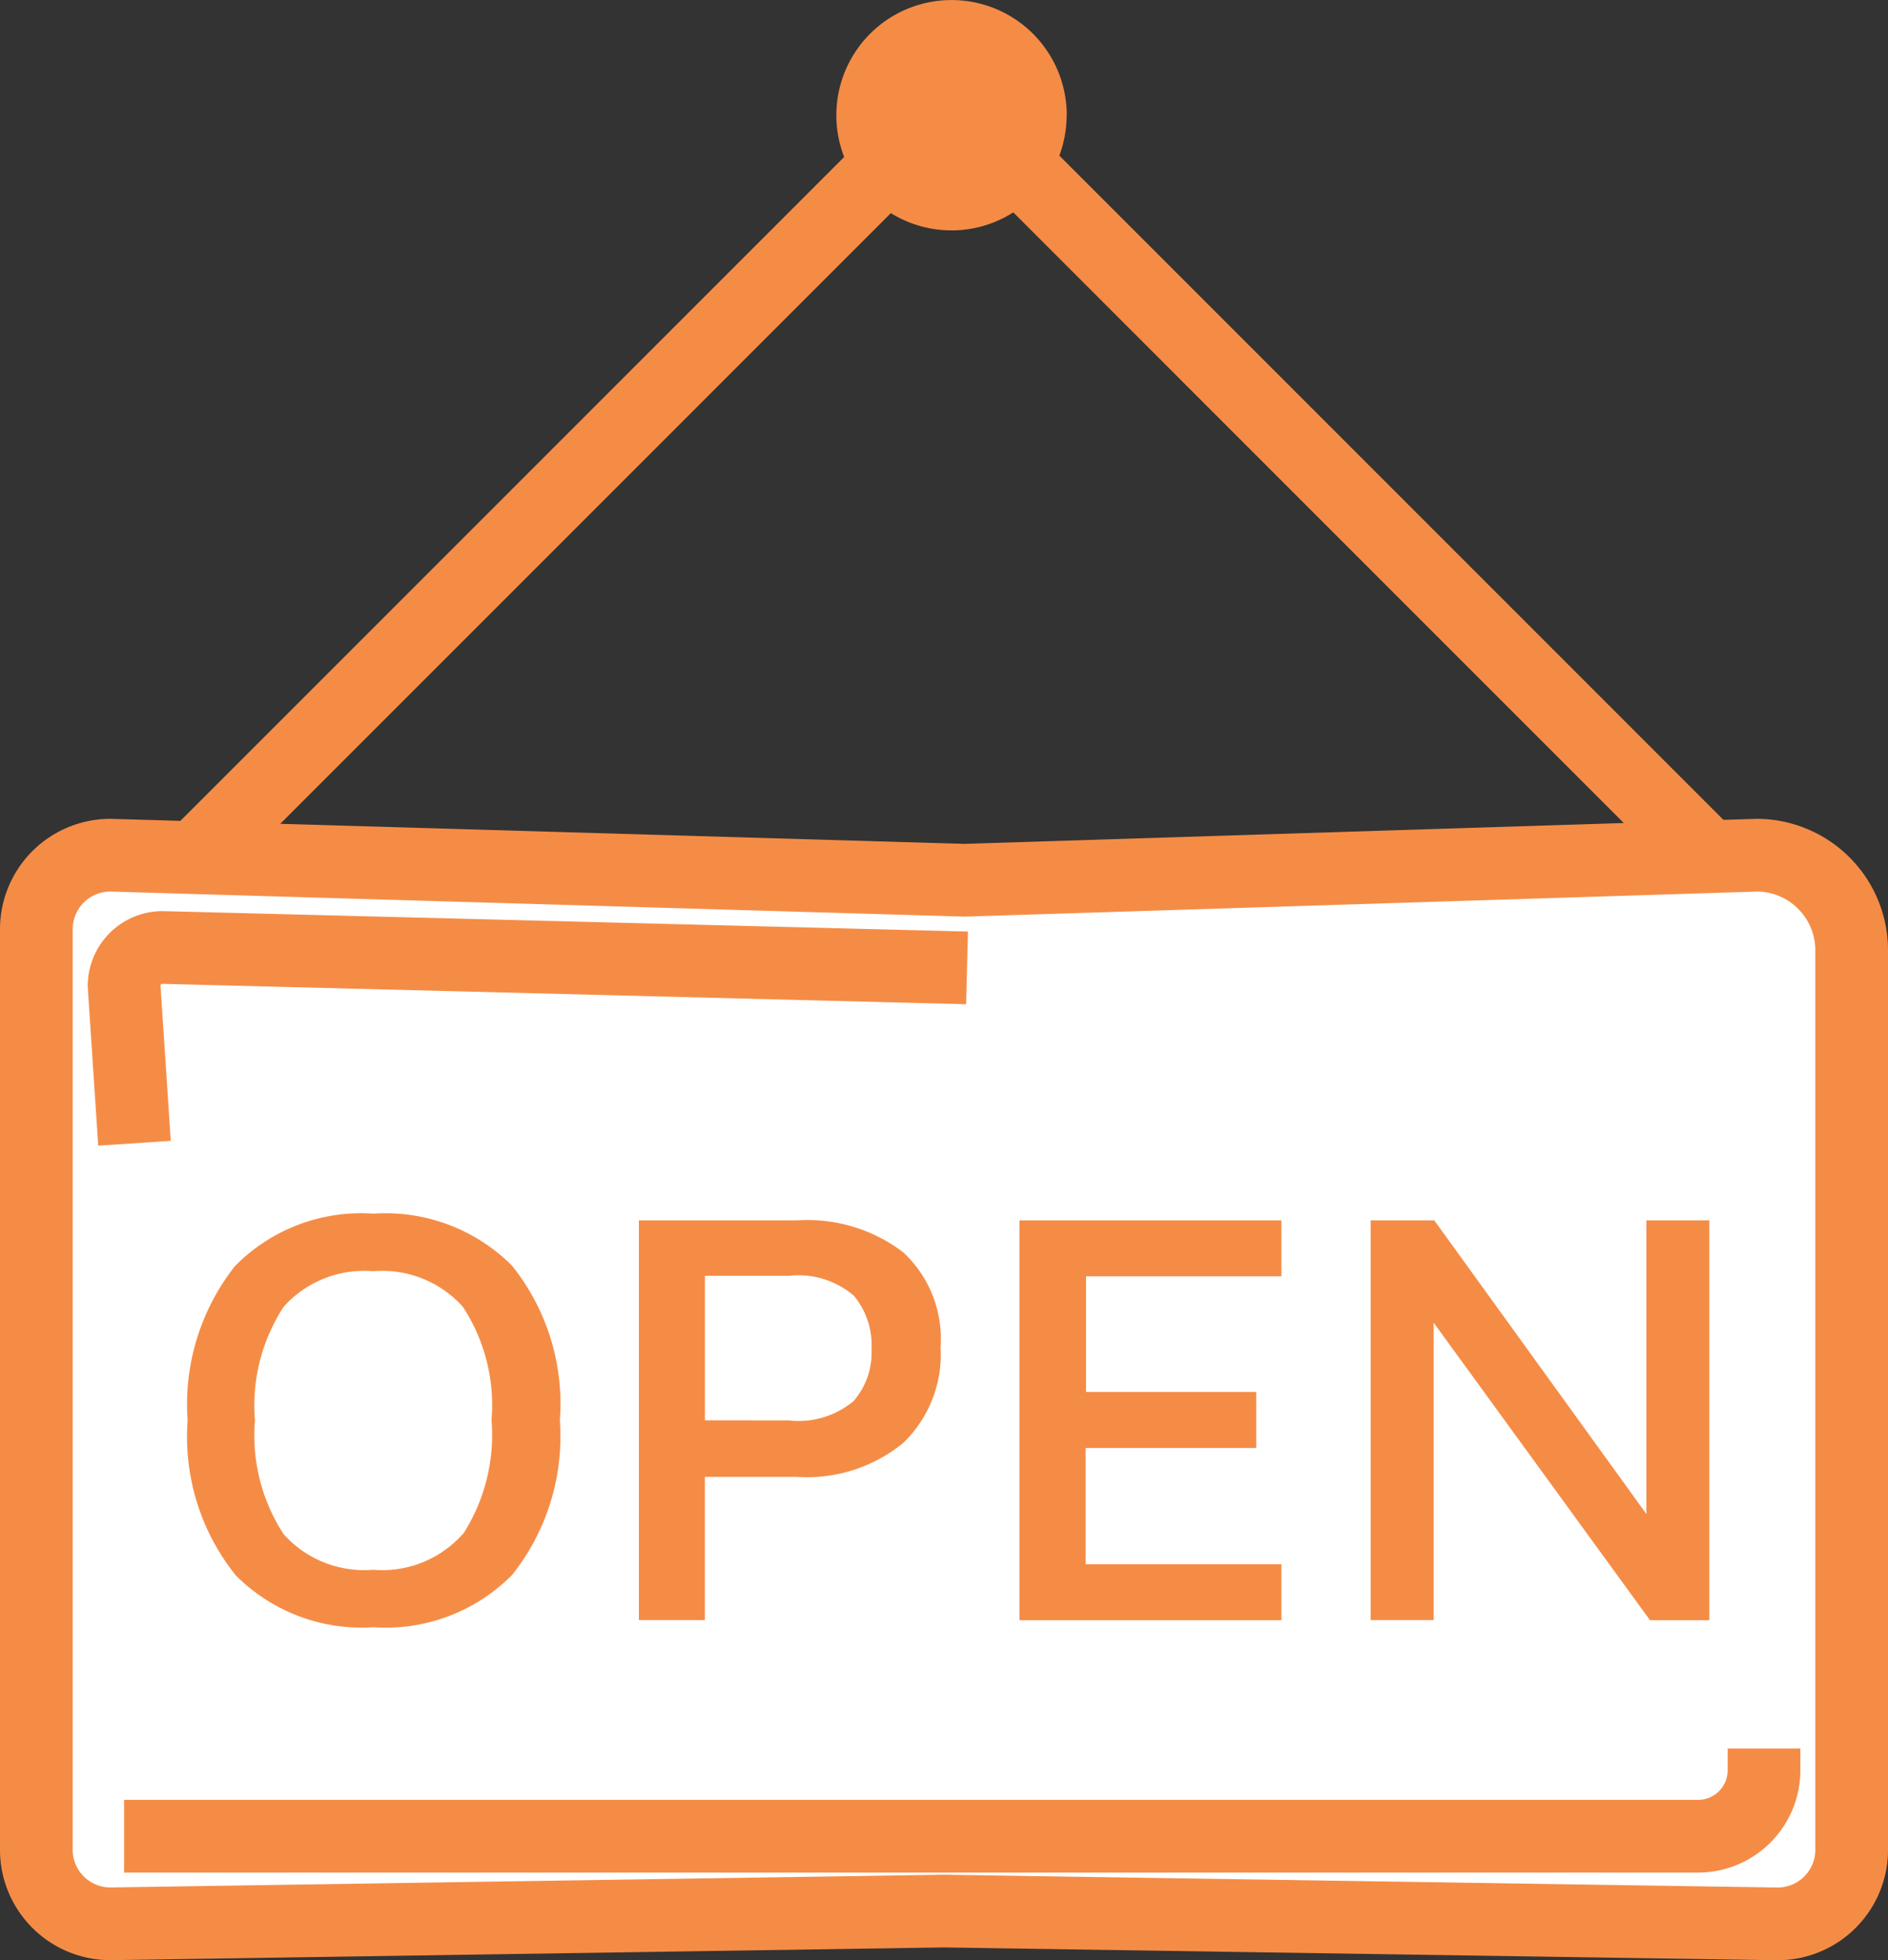
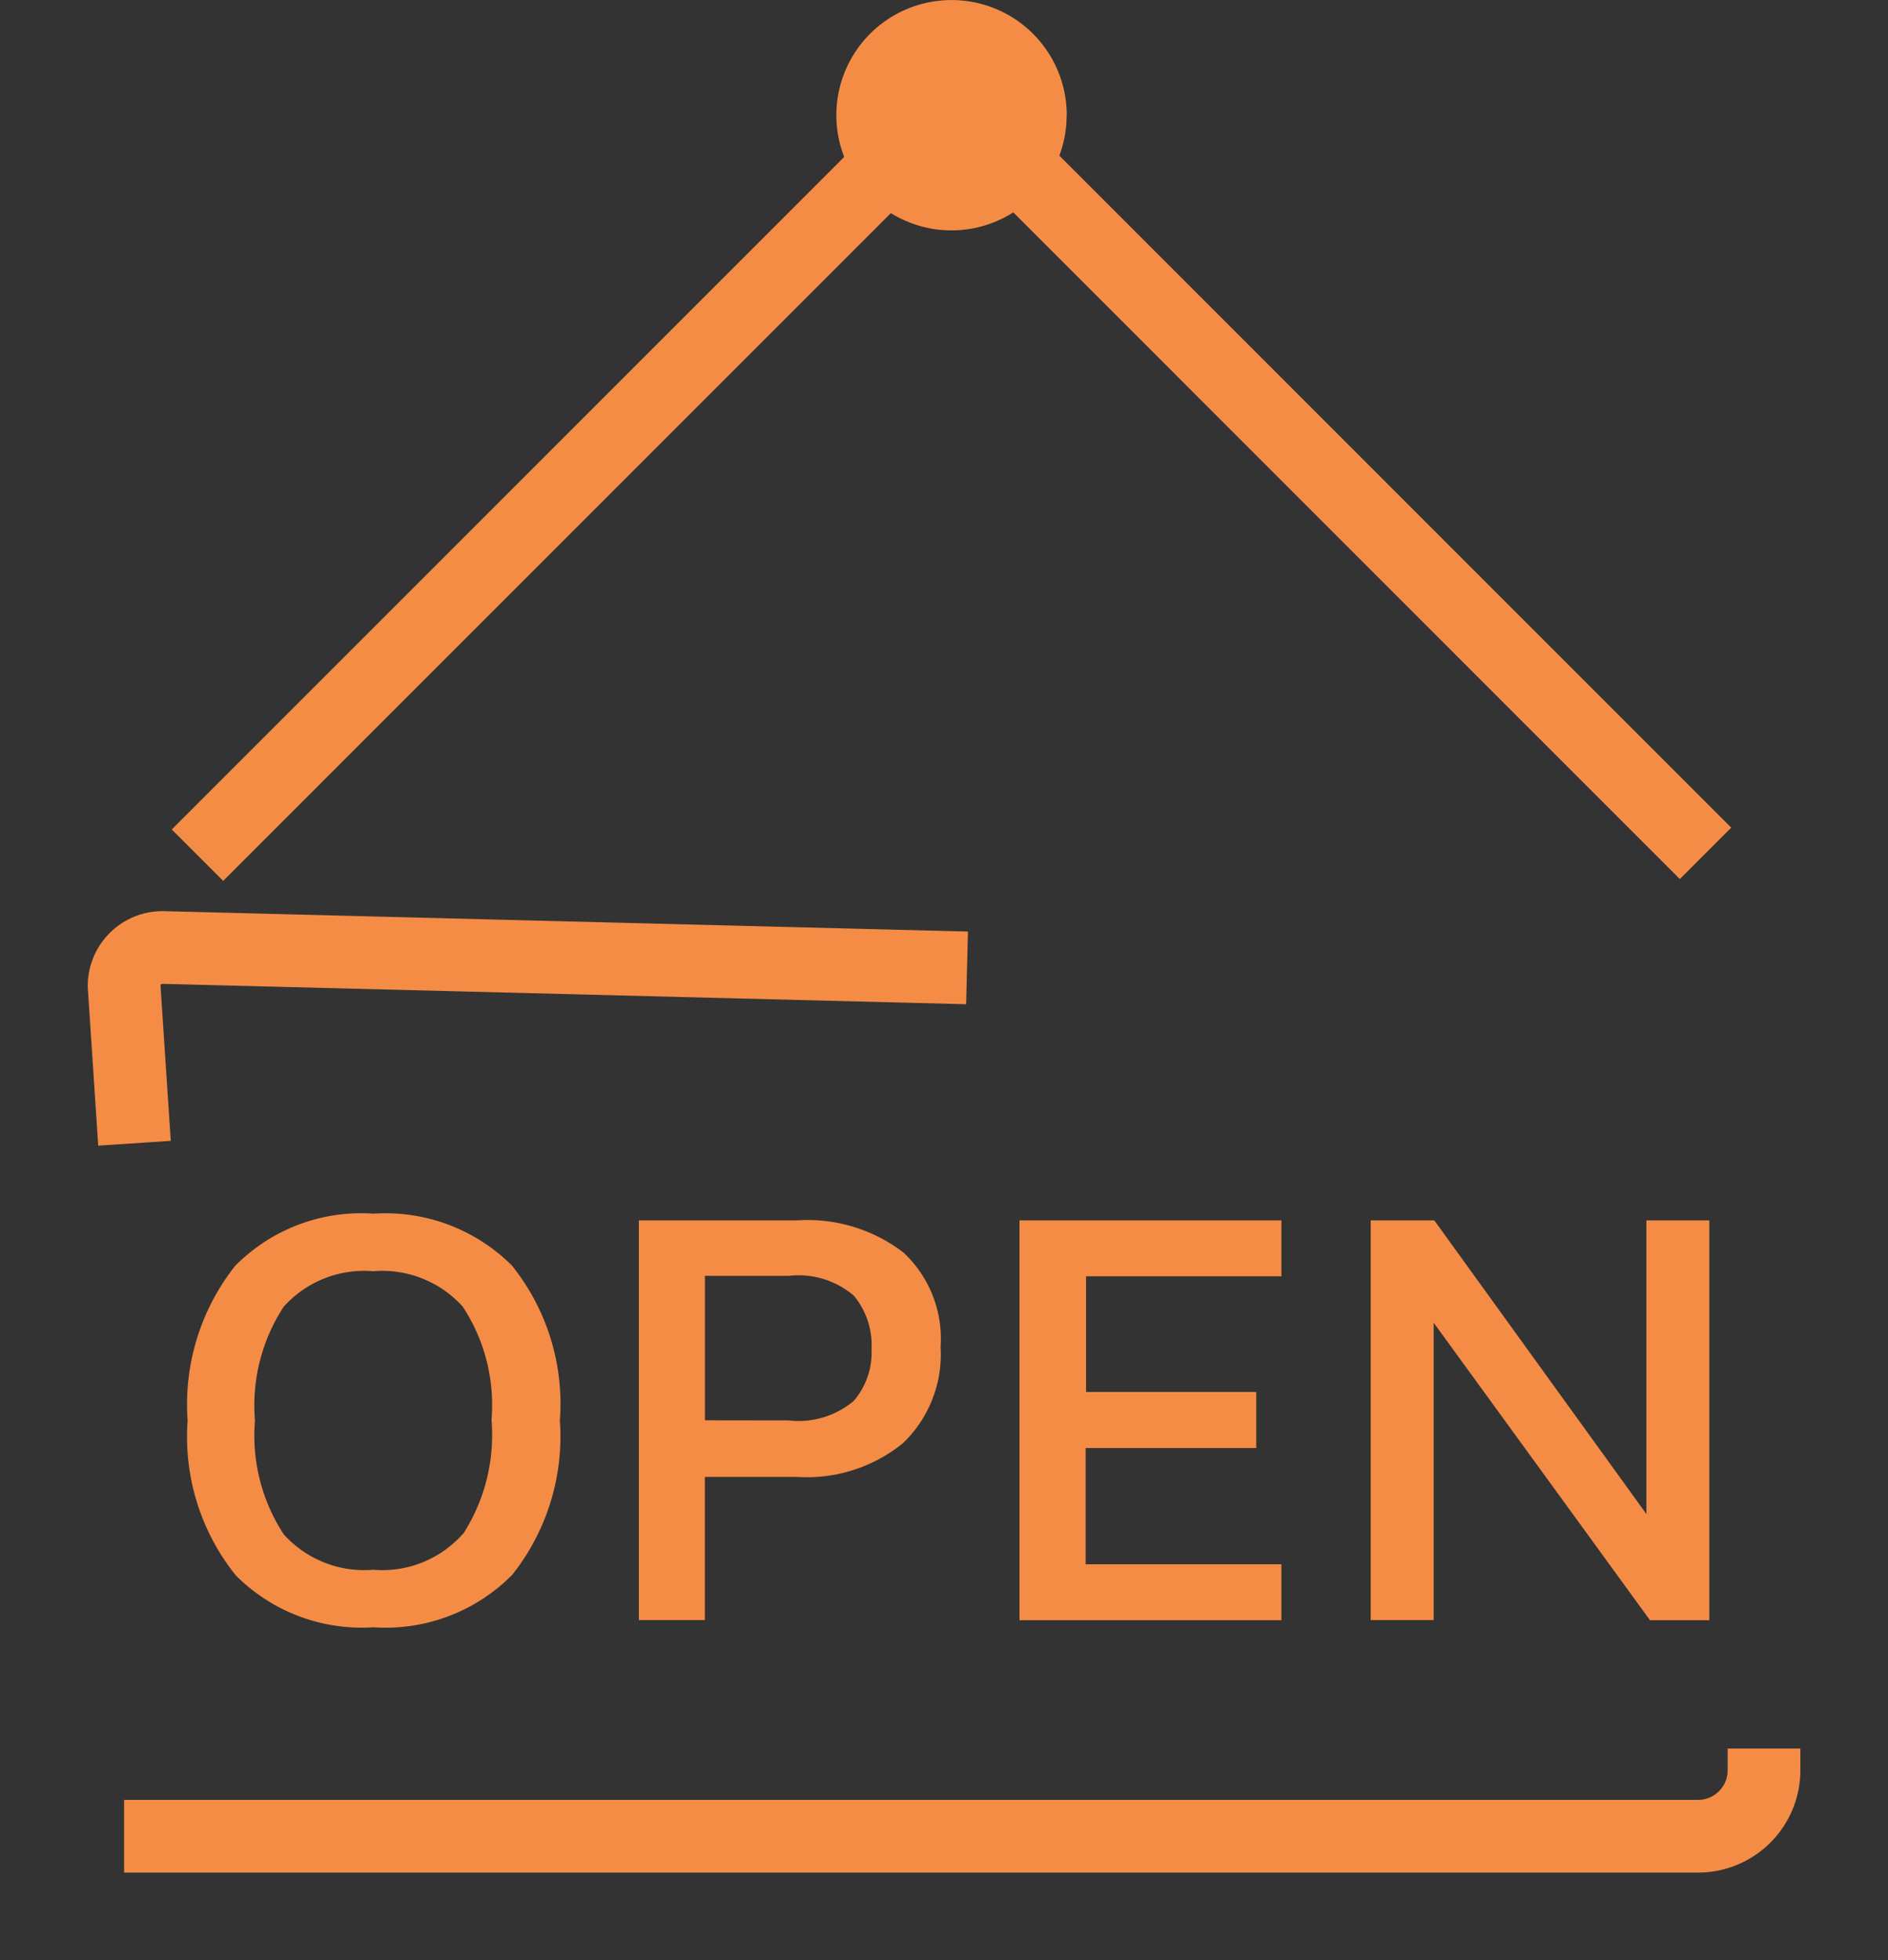
<svg xmlns="http://www.w3.org/2000/svg" width="33.76" height="35.046" viewBox="0 0 33.76 35.046">
  <rect x="0" y="0" width="33.76" height="35.046" fill="#333333" stroke="none" />
  <g id="opening_icon" transform="translate(0.272 0.5)">
    <g id="Gruppe_347" data-name="Gruppe 347" transform="translate(0 0.001)">
-       <path id="Pfad_1004" data-name="Pfad 1004" d="M31.786,44.569,16.88,44.34l-14.906.228A1.324,1.324,0,0,1,.65,43.245V26.786a1.324,1.324,0,0,1,1.324-1.324l15.278.448,14.163-.448a1.7,1.7,0,0,1,1.695,1.695V43.245A1.324,1.324,0,0,1,31.786,44.569Z" transform="translate(-0.272 -10.673)" fill="#fff" stroke="#f58c46" stroke-miterlimit="10" stroke-width="1.3" />
      <path id="Pfad_1005" data-name="Pfad 1005" d="M5.611,15.72l13.5-13.5L32.577,15.687" transform="translate(-2.352 -0.931)" fill="none" stroke="#f58c46" stroke-miterlimit="10" stroke-width="1.3" />
      <path id="Pfad_1006" data-name="Pfad 1006" d="M29.257,1.559A1.559,1.559,0,1,1,27.7,0a1.559,1.559,0,0,1,1.559,1.559" transform="translate(-10.956 0)" fill="#f58c46" stroke="#f58c46" stroke-width="1" />
      <path id="Pfad_1007" data-name="Pfad 1007" d="M6.164,42.957a3.957,3.957,0,0,1-.857-2.765,3.99,3.99,0,0,1,.847-2.76,3.164,3.164,0,0,1,2.476-.937,3.2,3.2,0,0,1,2.475.927,3.95,3.95,0,0,1,.858,2.77,3.976,3.976,0,0,1-.852,2.76,3.181,3.181,0,0,1-2.481.938,3.182,3.182,0,0,1-2.466-.932m4.068-.734a3.278,3.278,0,0,0,.509-2.042,3.2,3.2,0,0,0-.515-2.025,1.937,1.937,0,0,0-1.6-.633,1.938,1.938,0,0,0-1.6.633,3.227,3.227,0,0,0-.515,2.036,3.227,3.227,0,0,0,.515,2.036,1.938,1.938,0,0,0,1.6.633,1.926,1.926,0,0,0,1.6-.638" transform="translate(-2.224 -15.297)" fill="#f58c46" />
      <path id="Pfad_1008" data-name="Pfad 1008" d="M20.38,43.846H19.2V36.7H22.03a2.821,2.821,0,0,1,1.9.574,2.109,2.109,0,0,1,.665,1.688,2.2,2.2,0,0,1-.671,1.72,2.721,2.721,0,0,1-1.891.605H20.38Zm1.5-3.569a1.535,1.535,0,0,0,1.162-.349A1.322,1.322,0,0,0,23.36,39a1.377,1.377,0,0,0-.317-.954,1.521,1.521,0,0,0-1.162-.354h-1.5v2.583Z" transform="translate(-8.048 -15.382)" fill="#f58c46" />
      <path id="Pfad_1009" data-name="Pfad 1009" d="M30.917,36.7H35.6v1H32.107v2.068H35.15V40.77H32.1v2.079h3.5v1H30.917Z" transform="translate(-12.959 -15.382)" fill="#f58c46" />
      <path id="Pfad_1010" data-name="Pfad 1010" d="M47.784,36.7v7.149H46.723L42.855,38.53v5.316H41.729V36.7h1.137l3.793,5.251V36.7Z" transform="translate(-17.491 -15.382)" fill="#f58c46" />
      <path id="Pfad_1011" data-name="Pfad 1011" d="M18.425,28.665,4.035,28.3a.688.688,0,0,0-.683.688L3.538,31.8" transform="translate(-1.405 -11.861)" fill="none" stroke="#f58c46" stroke-miterlimit="10" stroke-width="1.3" />
      <path id="Pfad_1012" data-name="Pfad 1012" d="M32.676,52.96v.387a1.18,1.18,0,0,1-1.18,1.18H3.352" transform="translate(-1.405 -22.198)" fill="none" stroke="#f58c46" stroke-miterlimit="10" stroke-width="1.3" />
    </g>
  </g>
</svg>